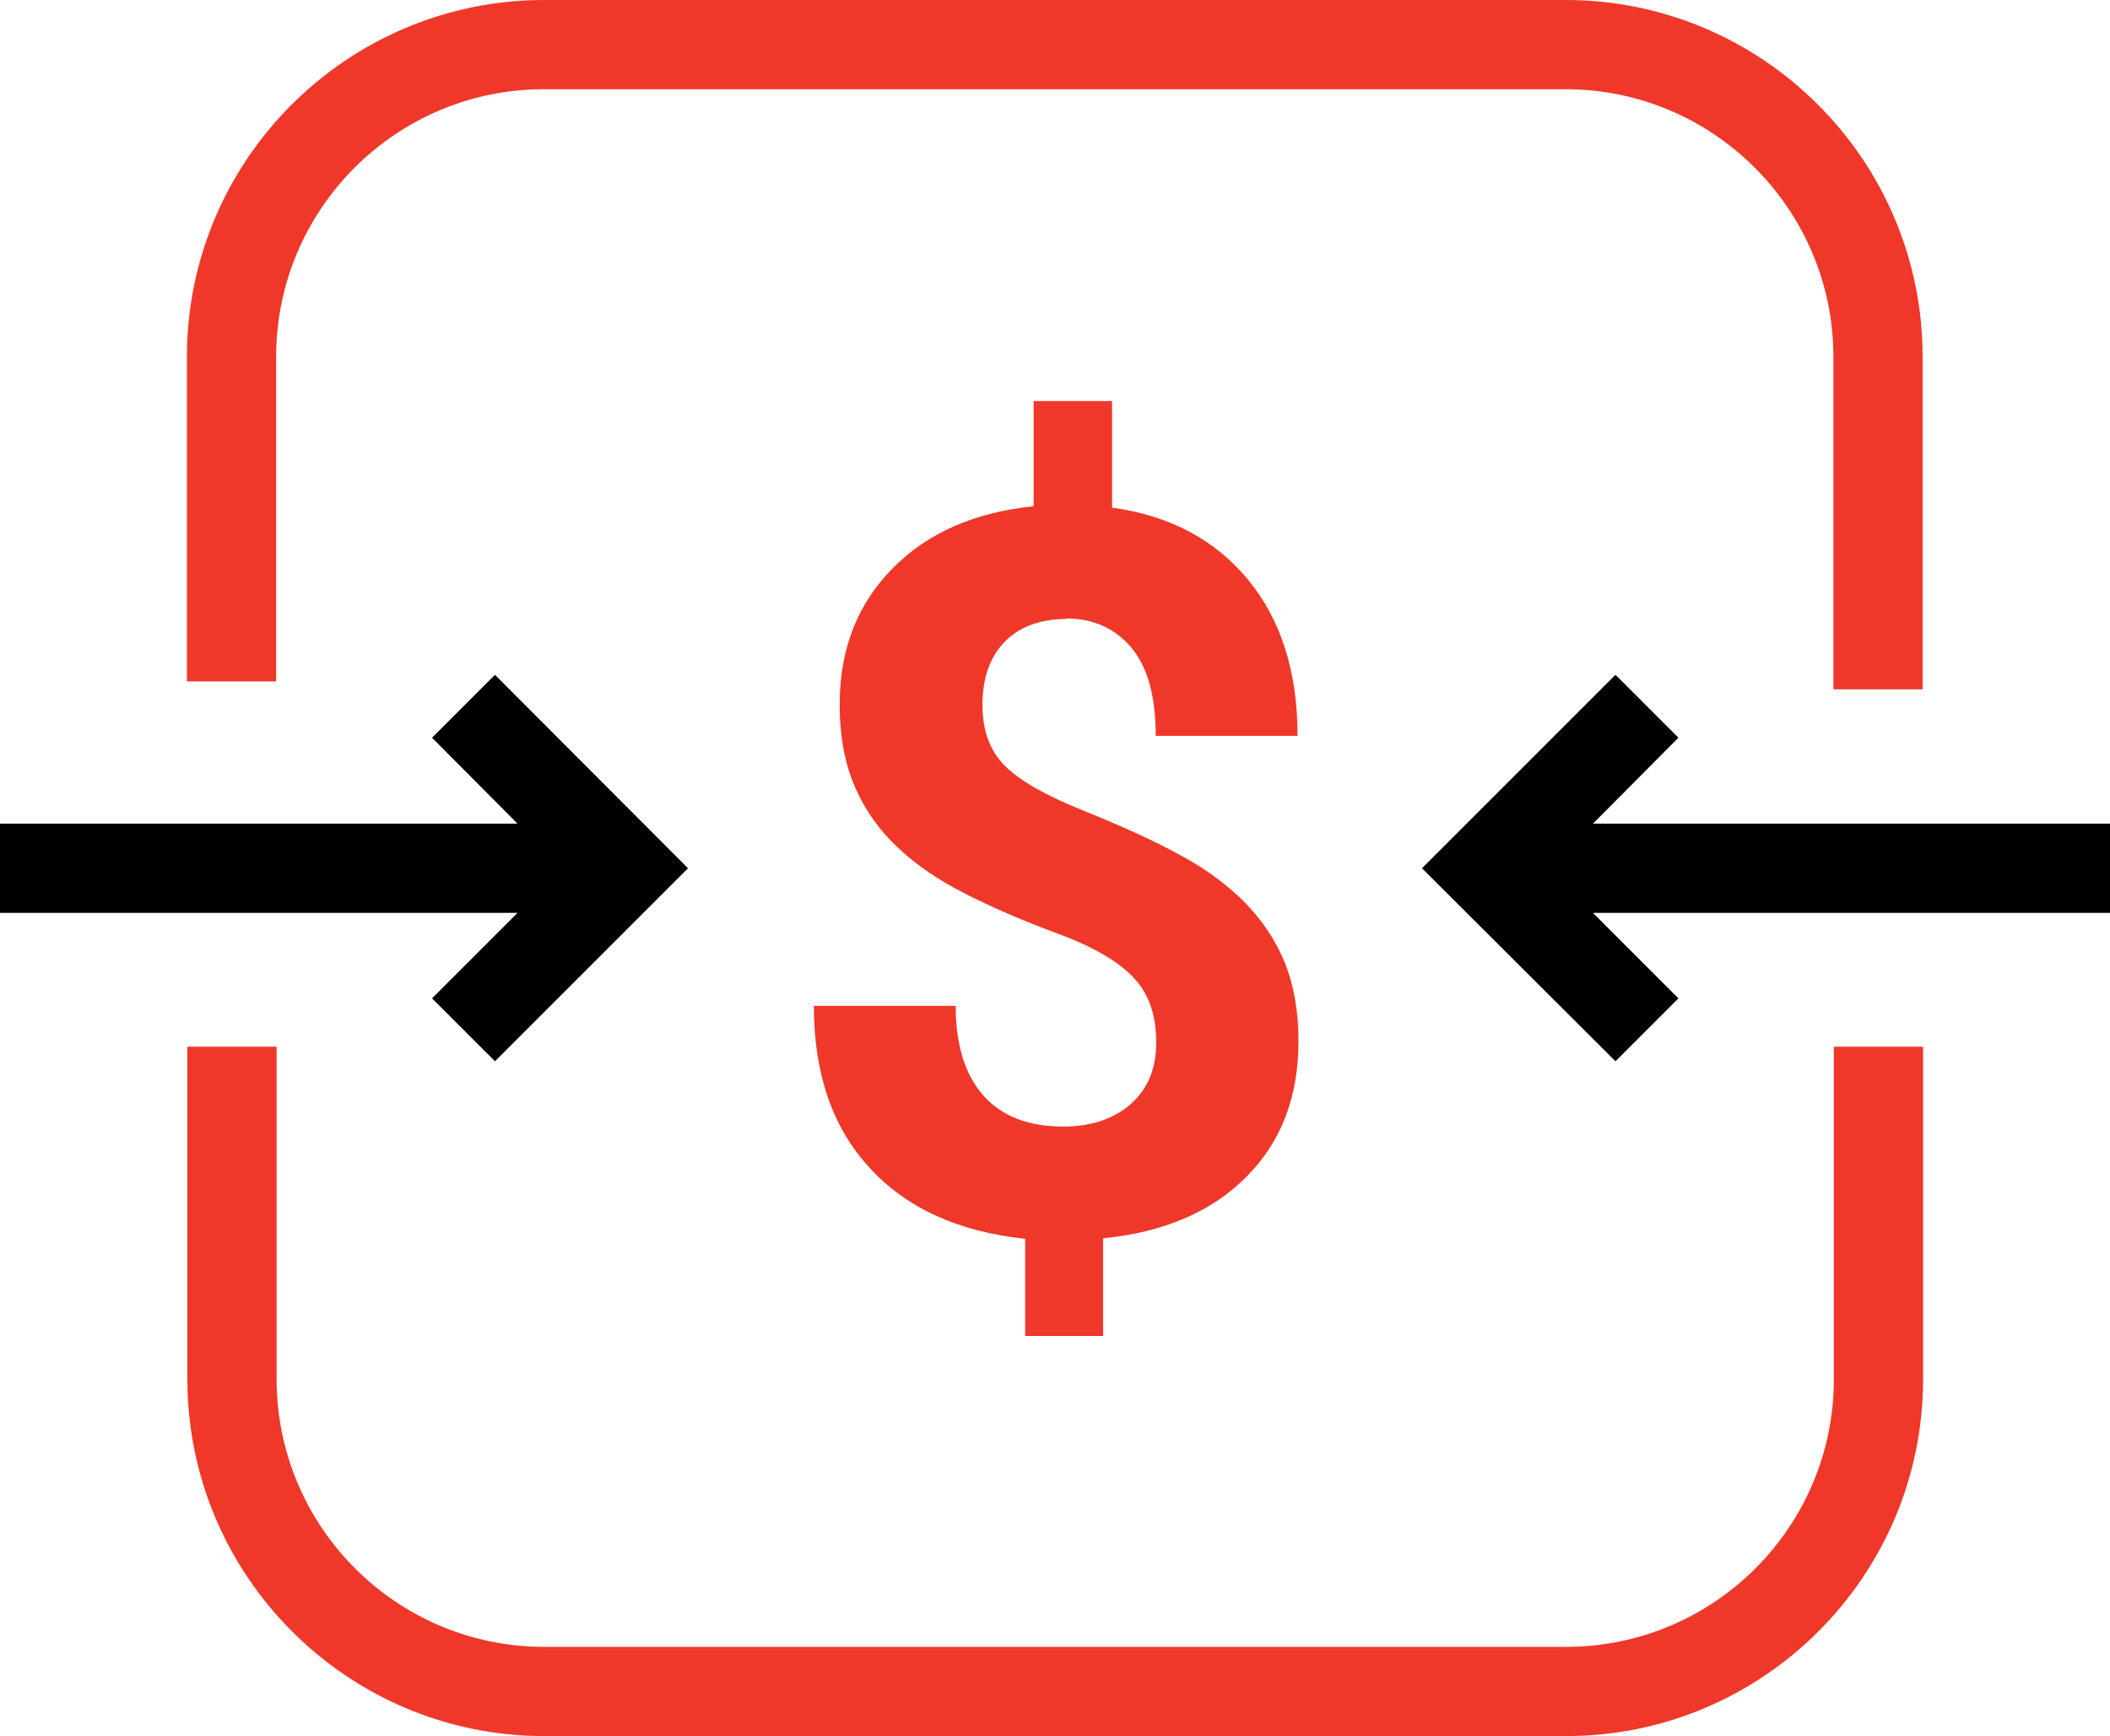
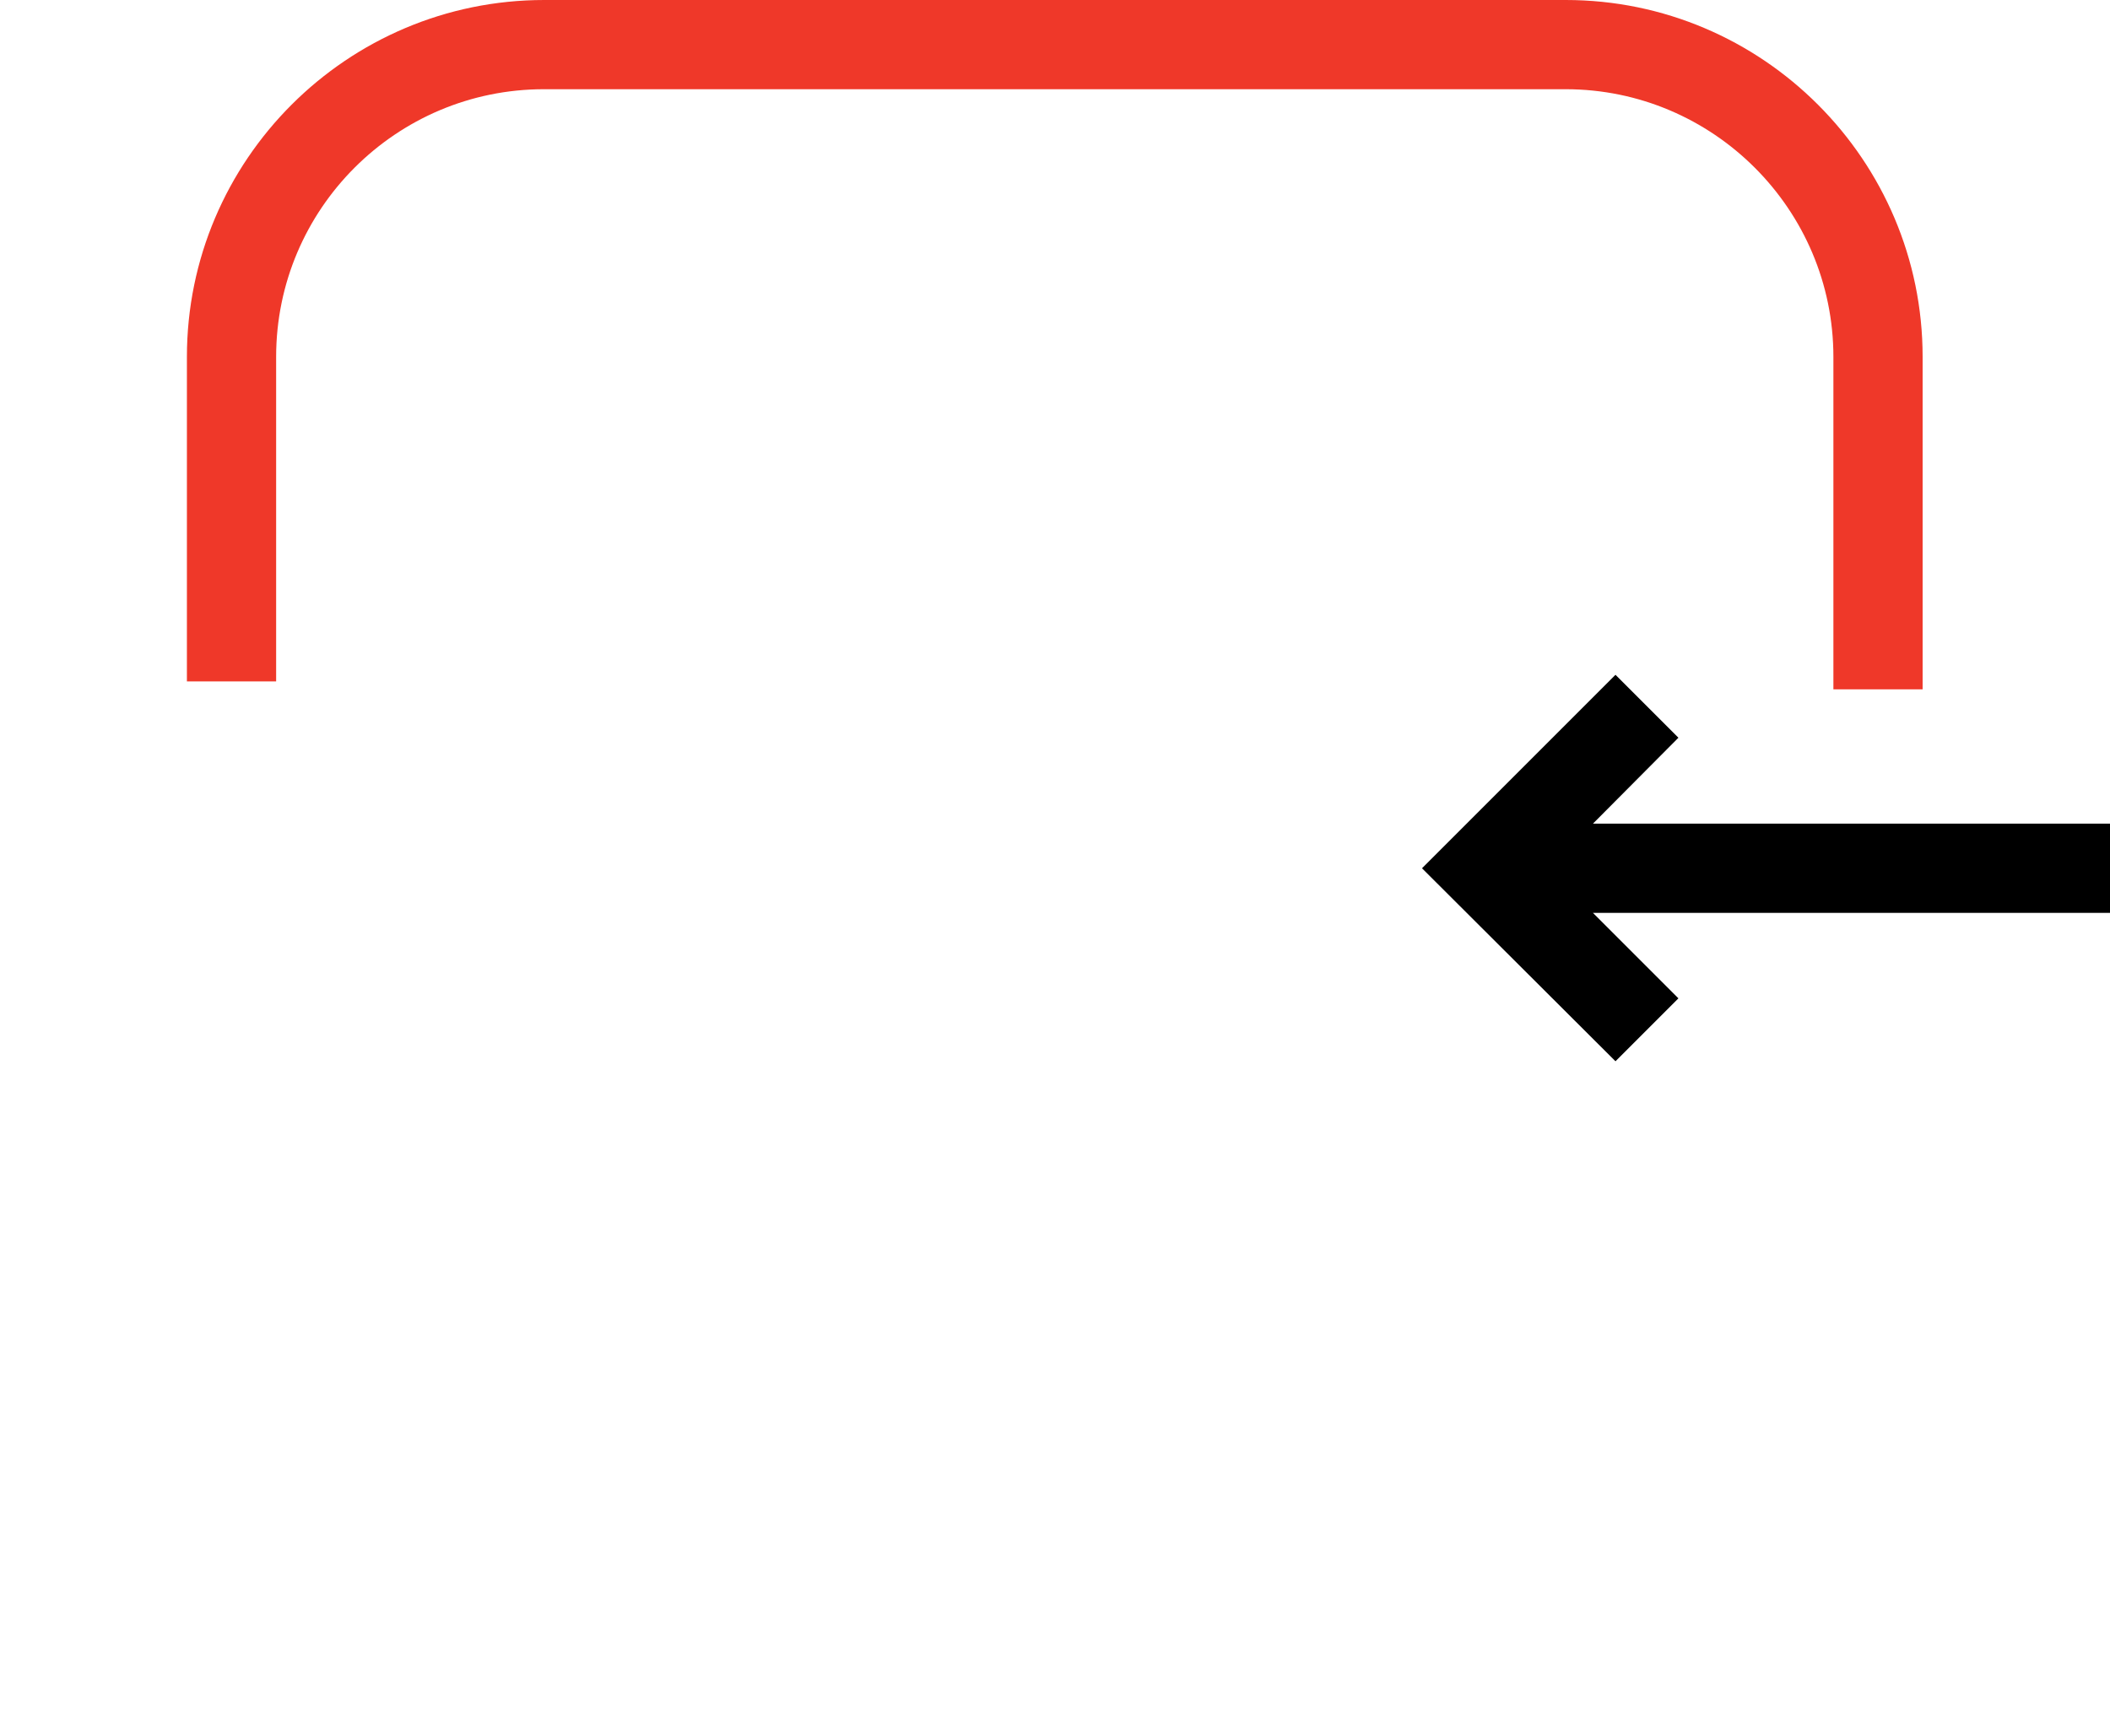
<svg xmlns="http://www.w3.org/2000/svg" id="Layer_2" viewBox="0 0 44.93 36.97">
  <defs>
    <style>.cls-1{fill:#ef3829;}</style>
  </defs>
  <g id="Layer_1-2">
    <g>
-       <path class="cls-1" d="M39.05,29.37c0,3.15-2.56,5.7-5.7,5.7H11.59c-3.15,0-5.7-2.56-5.7-5.7v-7.08h-1.9v7.08c0,4.19,3.41,7.6,7.6,7.6h21.76c4.19,0,7.6-3.41,7.6-7.6v-7.08h-1.9v7.08Z" />
      <path class="cls-1" d="M5.88,7.6c0-3.15,2.56-5.7,5.7-5.7h21.76c3.14,0,5.7,2.56,5.7,5.7v7.08h1.9V7.6c0-4.19-3.41-7.6-7.6-7.6H11.59C7.39,0,3.98,3.41,3.98,7.6v6.91h1.9V7.6Z" />
-       <path class="cls-1" d="M22.7,13.17c.58,0,1.04,.21,1.39,.62,.35,.42,.52,1.04,.52,1.88h3.02c0-1.36-.35-2.47-1.05-3.32-.7-.85-1.66-1.37-2.9-1.54v-2.27h-1.67v2.24c-1.25,.13-2.25,.56-3,1.32s-1.13,1.72-1.13,2.9c0,.68,.11,1.27,.33,1.77,.22,.5,.53,.93,.92,1.29,.39,.37,.87,.69,1.42,.97,.55,.28,1.21,.57,1.97,.85s1.3,.6,1.62,.94c.32,.34,.48,.79,.48,1.37s-.18,.99-.53,1.31c-.36,.32-.84,.49-1.45,.49-.74,0-1.31-.22-1.7-.66s-.59-1.08-.59-1.91h-3.02c0,1.43,.39,2.58,1.18,3.44,.78,.86,1.89,1.37,3.32,1.52v2.07h1.66v-2.08c1.3-.13,2.32-.57,3.05-1.31,.74-.74,1.11-1.7,1.11-2.89,0-.63-.1-1.19-.29-1.67-.2-.48-.48-.9-.85-1.28-.37-.37-.82-.71-1.36-1-.54-.3-1.22-.61-2.06-.95-.83-.33-1.4-.66-1.71-.98-.31-.32-.46-.75-.46-1.28,0-.57,.16-1.02,.47-1.34s.76-.49,1.33-.49Z" />
-       <polygon points="9.2 21.26 10.54 22.6 14.65 18.49 10.54 14.37 9.2 15.71 11.02 17.54 0 17.54 0 19.44 11.02 19.44 9.2 21.26" />
      <polygon points="33.92 17.54 35.74 15.71 34.4 14.37 30.28 18.49 34.4 22.6 35.74 21.26 33.92 19.44 44.93 19.44 44.93 17.54 33.92 17.54" />
    </g>
  </g>
</svg>